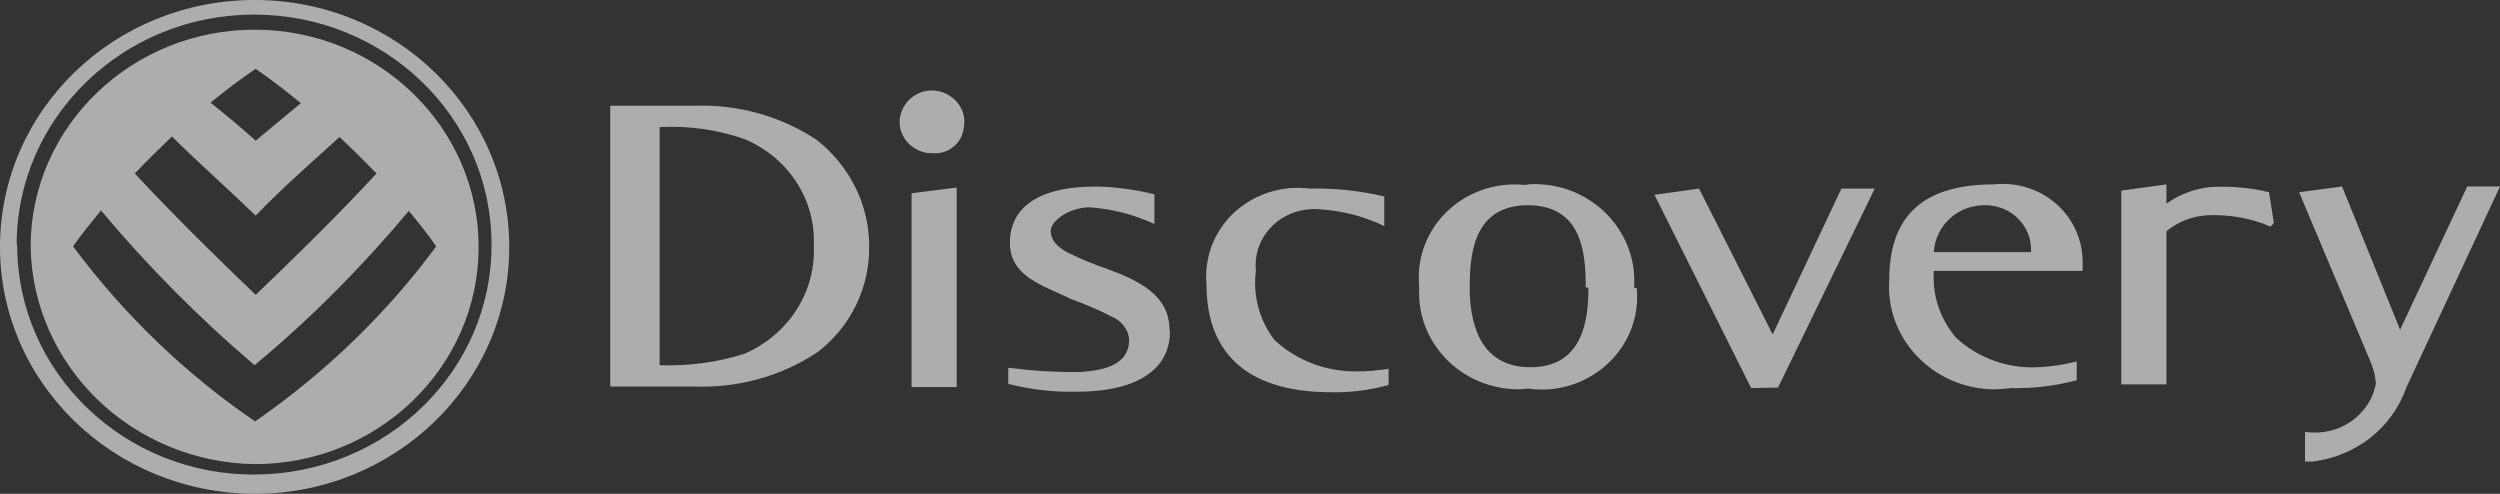
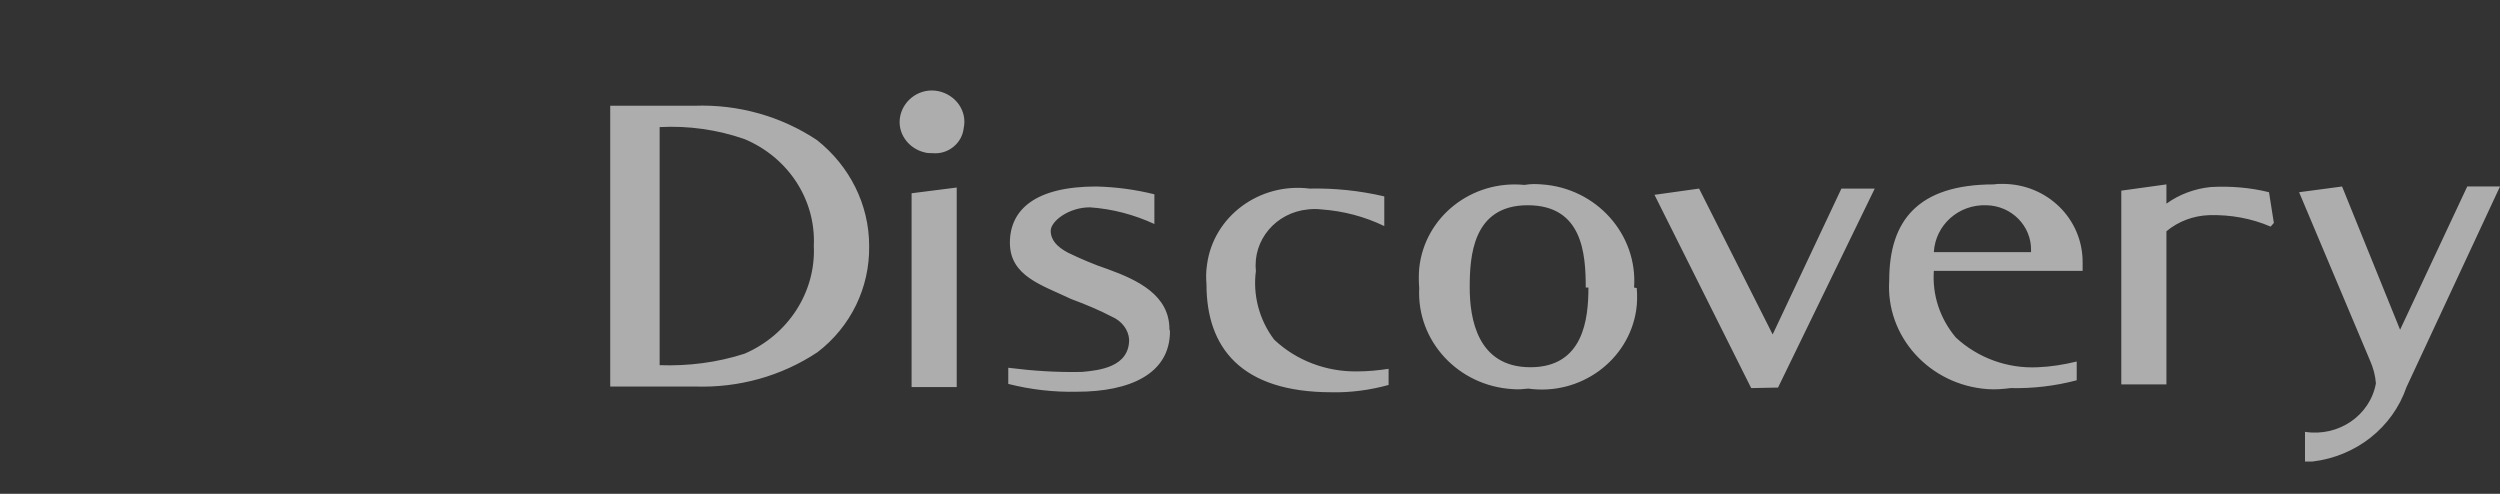
<svg xmlns="http://www.w3.org/2000/svg" width="162" height="32" viewBox="0 0 162 32" fill="none">
  <rect x="0" y="0" width="162" height="32" fill="#333333" stroke="none" />
  <g opacity="0.6">
-     <path d="M1.114 15.933C1.149 24.169 8.076 30.819 16.569 30.751C25.062 30.684 31.92 24 31.85 15.764C31.815 7.561 24.923 0.945 16.465 0.945C7.971 0.945 1.079 7.629 1.079 15.865C1.114 15.865 1.114 15.899 1.114 15.933ZM0 15.933C0.035 7.089 7.449 -0.034 16.569 0C25.689 0.034 33.034 7.224 32.999 16.068C32.964 24.878 25.584 32 16.5 32C7.345 31.966 -0.035 24.776 0 15.933ZM1.984 15.933C2.019 8.169 8.563 1.89 16.569 1.924C24.575 1.958 31.049 8.304 31.015 16.068C30.98 23.797 24.506 30.076 16.5 30.076C8.493 29.941 2.089 23.663 1.984 15.933ZM6.544 13.637C5.918 14.414 5.291 15.156 4.734 15.966C8.006 20.355 11.974 24.203 16.534 27.308C21.059 24.169 25.028 20.355 28.265 15.966C27.708 15.156 27.116 14.414 26.49 13.671C23.461 17.283 20.154 20.625 16.5 23.663C12.914 20.625 9.573 17.249 6.544 13.637ZM13.645 6.65C14.655 7.46 15.629 8.27 16.569 9.114L19.493 6.684C18.553 5.907 17.578 5.165 16.569 4.456C15.525 5.165 14.55 5.907 13.645 6.65ZM11.139 8.844C10.303 9.654 9.503 10.431 8.737 11.241C11.243 13.941 13.889 16.54 16.569 19.105C19.215 16.574 21.895 13.941 24.401 11.241C23.6 10.431 22.835 9.654 21.999 8.878C20.154 10.566 18.24 12.22 16.569 13.975C14.759 12.22 12.81 10.498 11.139 8.844Z" fill="white" />
    <path d="M52.735 15.932C52.875 18.937 51.065 21.705 48.245 22.92C46.47 23.494 44.59 23.73 42.745 23.663V8.236C44.625 8.135 46.505 8.405 48.245 9.013C51.065 10.194 52.875 12.928 52.735 15.932ZM56.321 15.932C56.321 13.266 55.068 10.768 52.944 9.08C50.612 7.528 47.827 6.751 45.008 6.852H39.543V25.046H45.008C47.862 25.148 50.647 24.371 52.979 22.819C55.137 21.165 56.355 18.633 56.321 15.966M62.447 8.304C62.691 7.19 61.925 6.144 60.811 5.907C59.662 5.671 58.583 6.414 58.34 7.494C58.096 8.608 58.862 9.654 59.976 9.89C60.115 9.924 60.289 9.924 60.428 9.924C61.438 10.025 62.343 9.283 62.447 8.304ZM61.995 12.152L59.071 12.523V25.08H61.995V12.152ZM75.779 21.333C75.779 19.139 73.76 18.16 71.811 17.451C70.906 17.148 70.035 16.776 69.2 16.371C68.504 16 68.086 15.561 68.086 14.954C68.086 14.346 69.235 13.435 70.627 13.435C72.089 13.536 73.481 13.907 74.804 14.515V12.591C73.586 12.287 72.333 12.118 71.045 12.085C67.111 12.085 65.441 13.57 65.441 15.73C65.441 17.89 67.494 18.464 69.409 19.376C70.314 19.713 71.219 20.084 72.054 20.523C72.681 20.793 73.133 21.367 73.168 22.009C73.168 23.797 71.219 24 70.105 24.101C68.504 24.135 66.937 24.034 65.336 23.831V24.878C66.798 25.249 68.295 25.418 69.792 25.384C73.203 25.384 75.814 24.236 75.814 21.468M86.221 25.418C87.475 25.451 88.762 25.283 89.981 24.945V23.899C89.319 24 88.623 24.067 87.962 24.067C85.943 24.101 83.994 23.359 82.567 22.009C81.592 20.726 81.174 19.105 81.383 17.553C81.174 15.561 82.671 13.772 84.759 13.57C85.038 13.536 85.351 13.536 85.63 13.57C87.057 13.671 88.449 14.042 89.702 14.65V12.726C88.101 12.354 86.5 12.186 84.864 12.22C81.627 11.814 78.633 14.008 78.215 17.148C78.146 17.587 78.146 17.992 78.18 18.43C78.18 22.515 80.408 25.418 86.291 25.418M102.93 18.633C102.93 20.658 102.616 23.797 99.17 23.797C95.724 23.797 95.237 20.625 95.237 18.633C95.237 16.641 95.411 13.3 98.996 13.3C102.547 13.3 102.756 16.439 102.756 18.633M105.888 18.633C106.132 15.19 103.452 12.186 99.901 11.949C99.518 11.916 99.17 11.916 98.787 11.983C95.376 11.646 92.313 14.042 91.965 17.384C91.93 17.789 91.93 18.228 91.965 18.667C91.791 22.11 94.506 25.013 98.022 25.215C98.37 25.249 98.718 25.215 99.031 25.181C102.407 25.654 105.54 23.359 106.028 20.084C106.097 19.612 106.097 19.139 106.062 18.667M115.217 25.114L121.483 12.22H119.324L114.869 21.671L110.1 12.22L107.211 12.624L113.477 25.148L115.217 25.114ZM125.312 16.338C125.416 14.582 126.913 13.232 128.723 13.3C130.359 13.333 131.647 14.65 131.612 16.236C131.612 16.27 131.612 16.304 131.612 16.338H125.312ZM125.312 17.553H134.954V16.979C134.954 14.177 132.656 11.916 129.767 11.916C129.593 11.916 129.384 11.916 129.21 11.949C124.267 11.949 122.422 14.312 122.422 18.16C122.179 21.806 125.033 24.945 128.792 25.215C129.28 25.249 129.767 25.215 130.289 25.148C131.716 25.181 133.178 25.013 134.571 24.641V23.426C133.735 23.629 132.9 23.764 132.064 23.797C130.08 23.899 128.166 23.19 126.739 21.873C125.694 20.625 125.207 19.105 125.312 17.553ZM147.346 14.447L147.032 12.456C145.814 12.152 144.526 12.051 143.273 12.118C142.229 12.22 141.219 12.591 140.384 13.198V11.949L137.46 12.354V24.911H140.384V14.987C141.15 14.346 142.124 13.975 143.168 13.941C144.526 13.907 145.884 14.143 147.137 14.684M162 12.085H159.877L155.526 21.367L151.766 12.085L148.982 12.456L153.576 23.359C153.785 23.831 153.924 24.338 153.959 24.844C153.576 26.937 151.523 28.321 149.364 27.983V29.907H149.852C152.671 29.57 155.038 27.713 155.943 25.08L162 12.085Z" fill="white" />
  </g>
</svg>